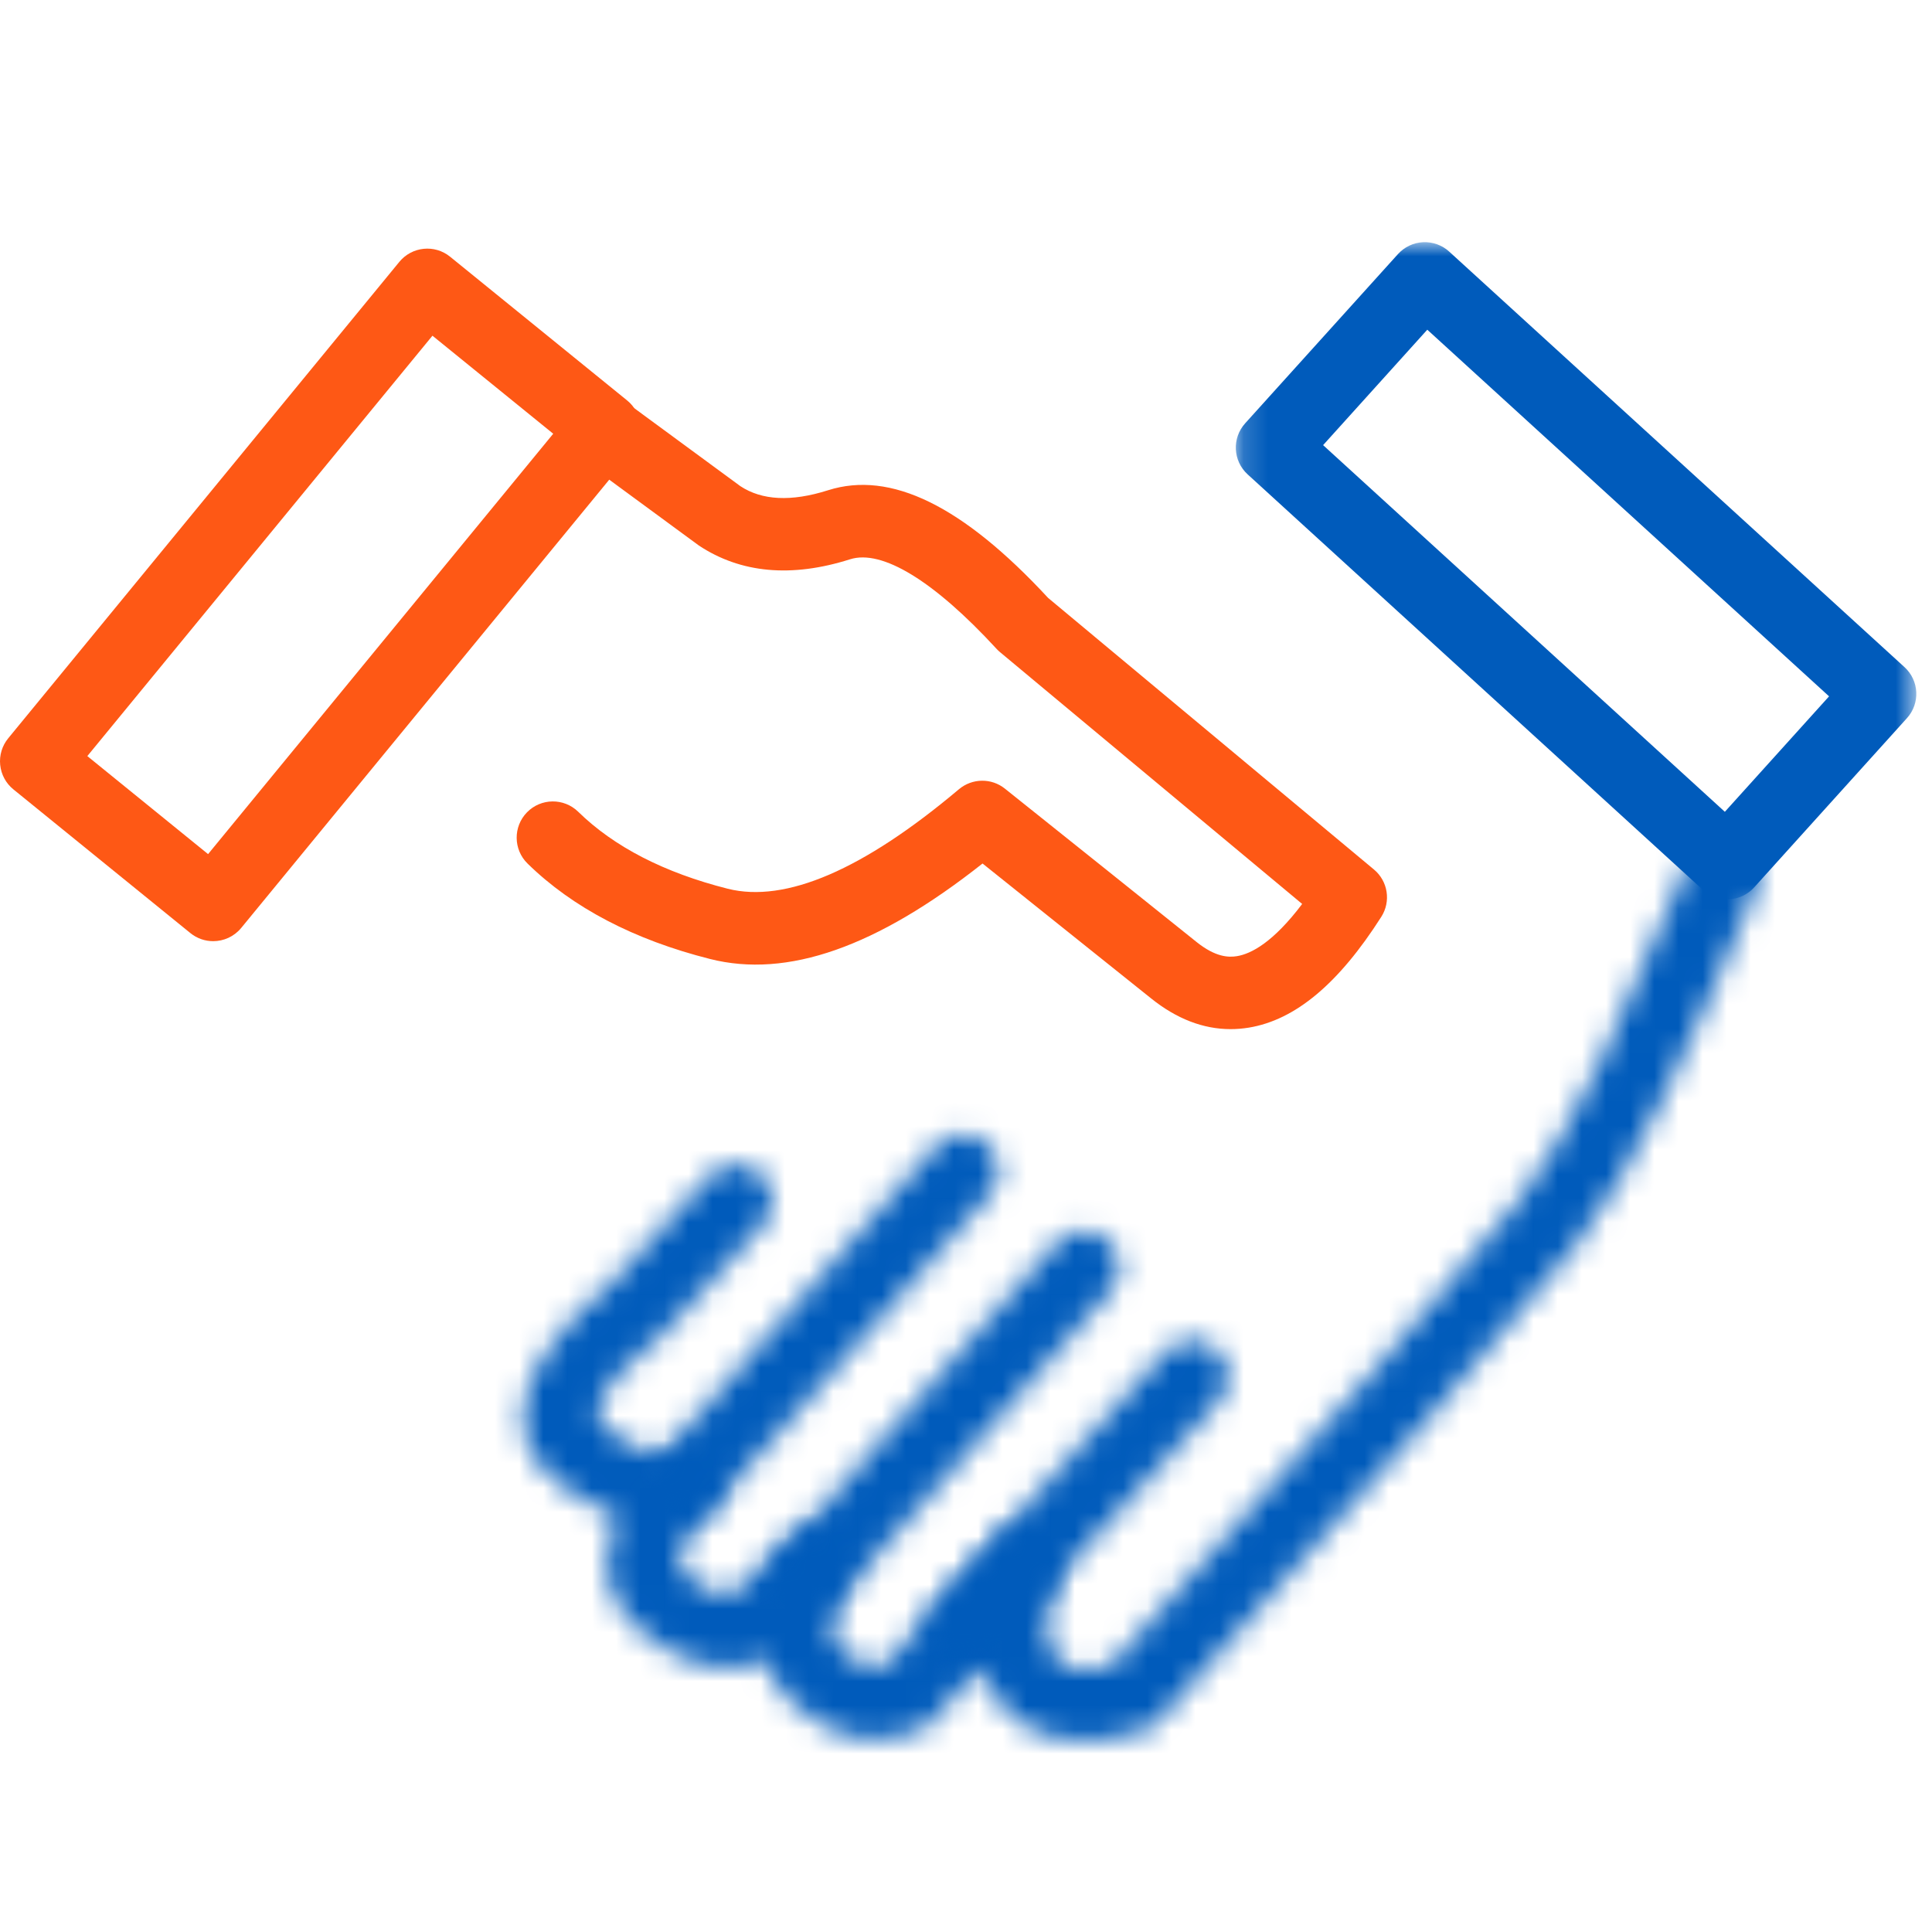
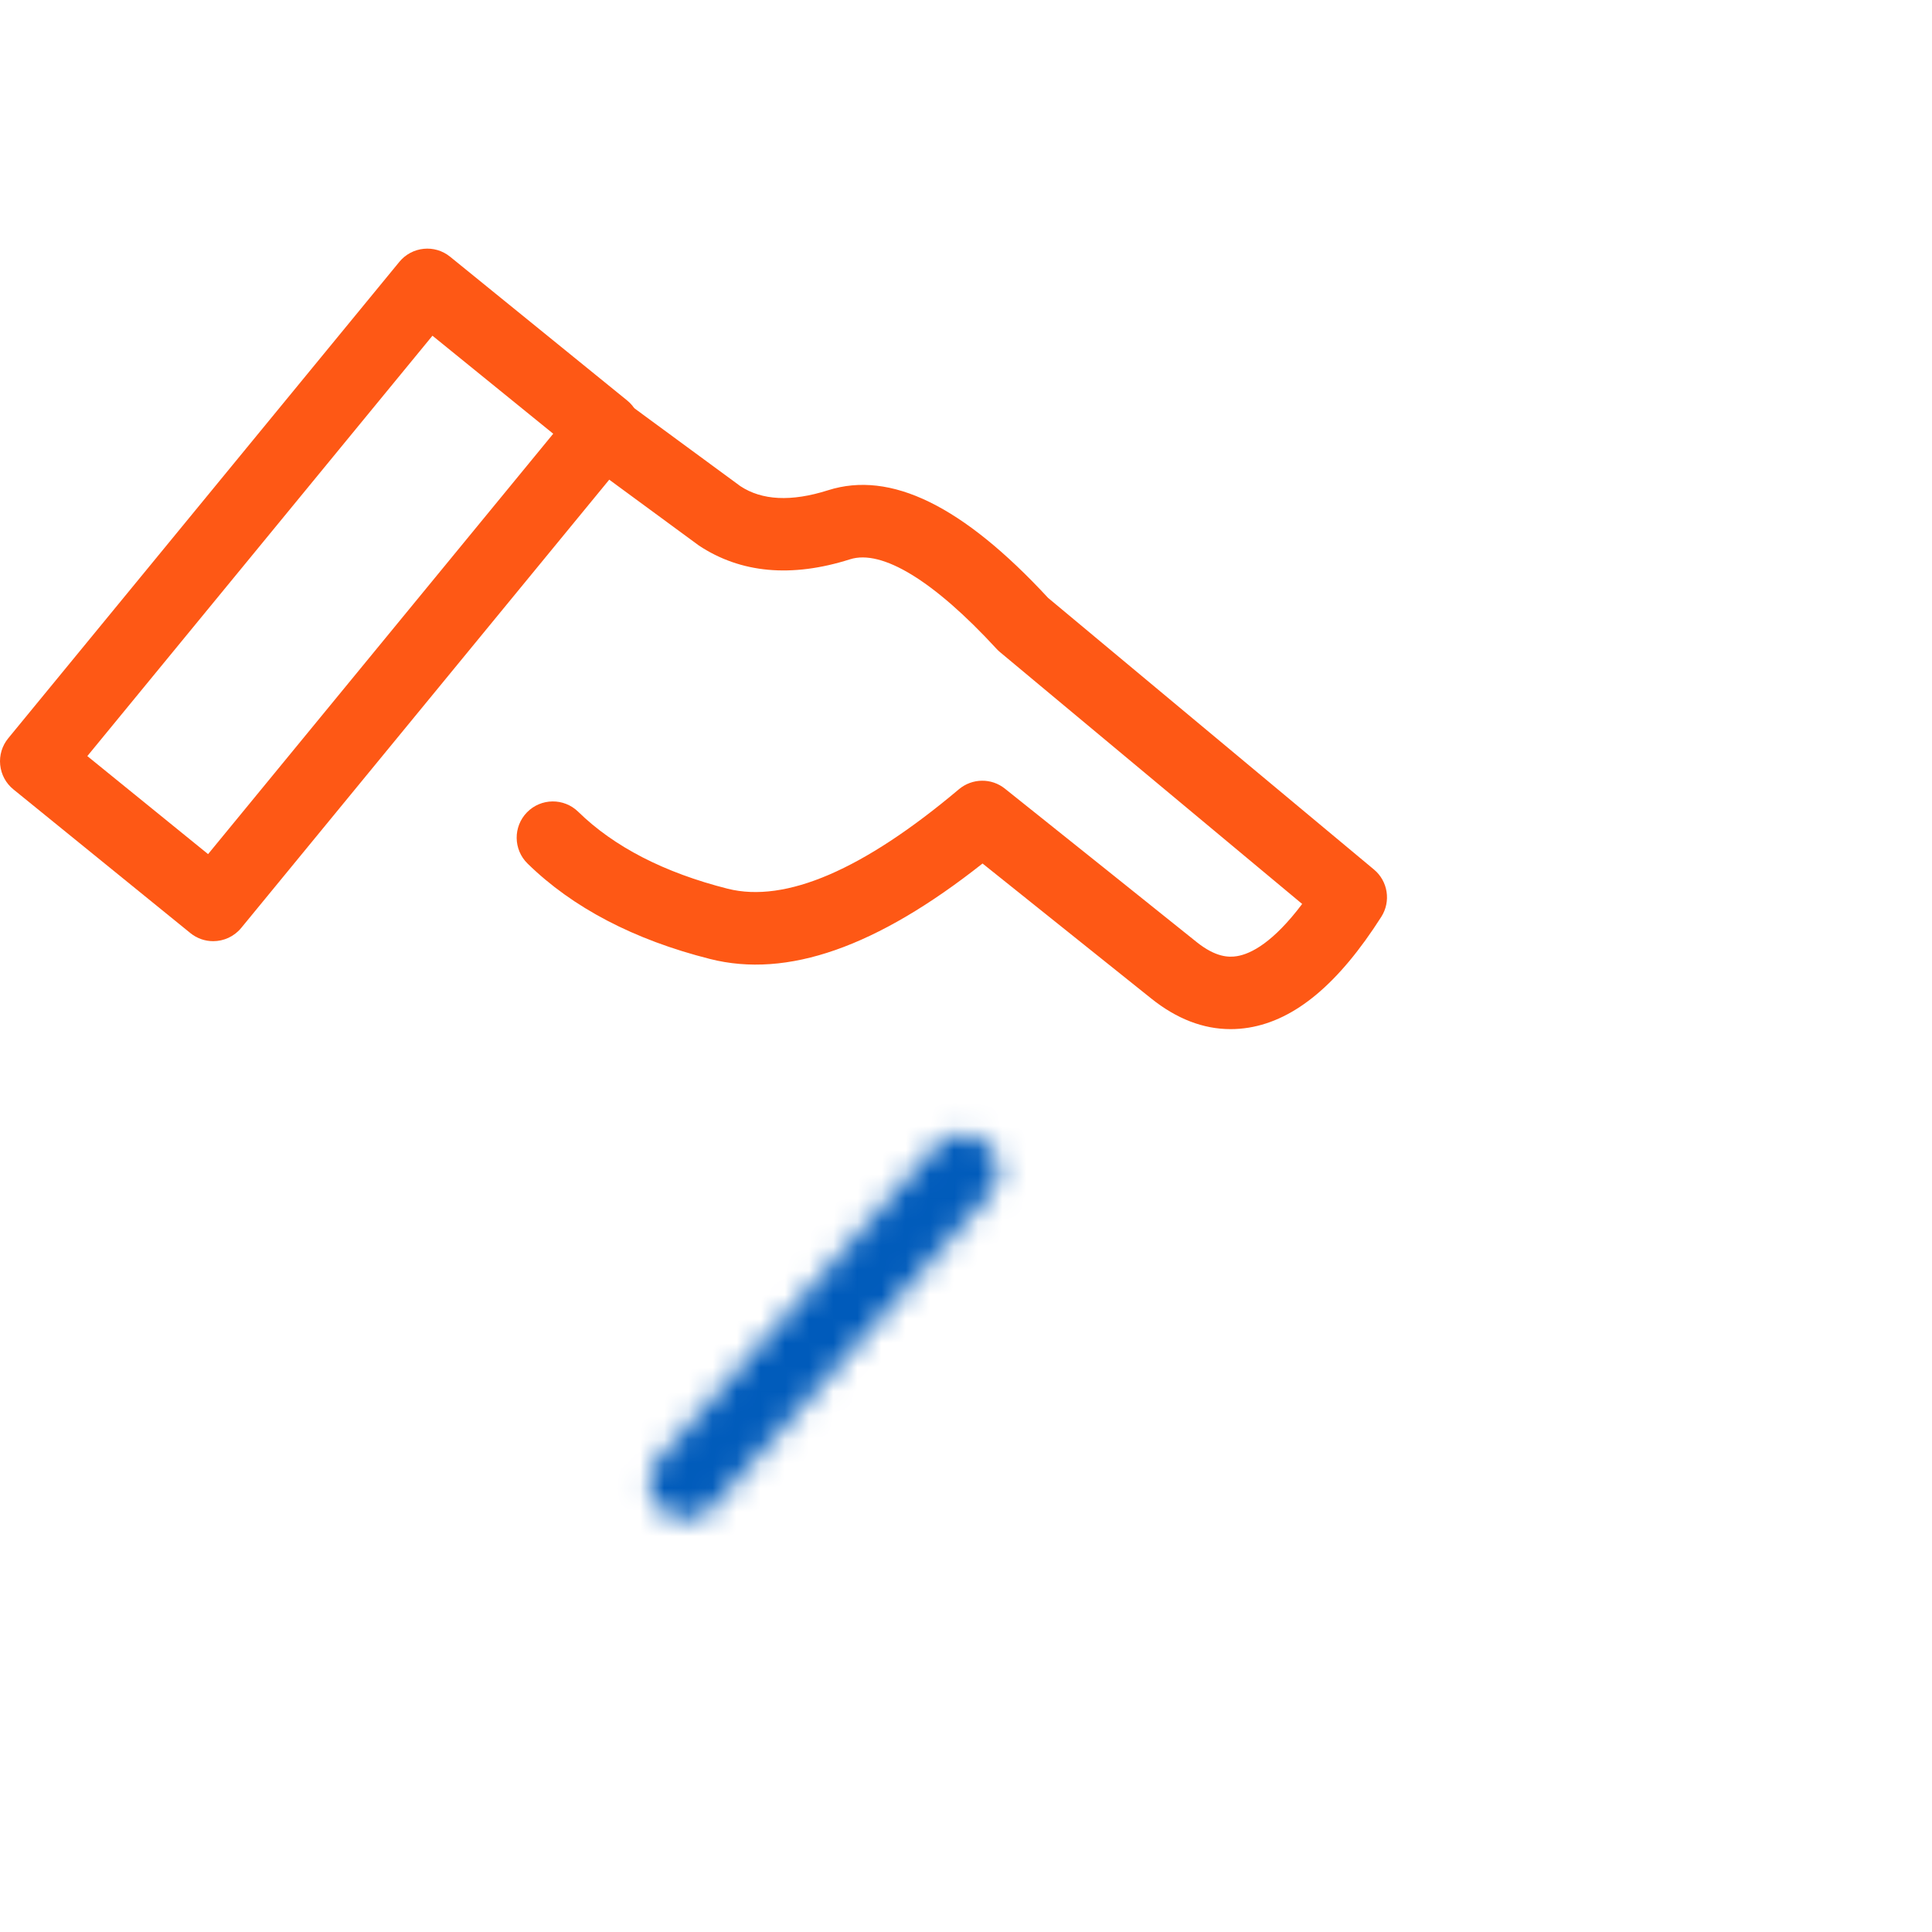
<svg xmlns="http://www.w3.org/2000/svg" xmlns:xlink="http://www.w3.org/1999/xlink" width="80" height="80" viewBox="0 0 80 80">
  <defs>
    <polygon id="handshake-a" points=".173 .914 28.35 .914 28.35 28.126 .173 28.126" />
    <path id="handshake-c" d="M48.959,1.493 C46.477,7.425 44.114,12.801 41.897,15.6 L41.897,15.6 C39.634,18.461 33.998,24.884 25.021,34.835 L25.021,34.835 C23.741,35.174 23.074,35.008 22.726,34.49 L22.726,34.49 C22.231,33.754 22.231,32.679 22.868,31.131 L22.868,31.131 C23.51,29.57 21.485,28.301 20.361,29.561 L20.361,29.561 L15.618,34.878 C15.06,35.028 14.542,34.847 13.894,34.236 L13.894,34.236 C13.309,33.684 13.309,32.834 14.173,31.294 L14.173,31.294 C15.017,29.79 13.071,28.282 11.827,29.477 L11.827,29.477 L9.285,31.917 C8.882,32.037 8.318,31.844 7.457,31.131 L7.457,31.131 C6.889,30.659 7.02,29.933 8.505,28.304 L8.505,28.304 C9.813,26.869 7.76,24.916 6.402,26.168 L6.402,26.168 C6.36,26.164 6.301,26.154 6.223,26.137 L6.223,26.137 C5.75,26.026 5.048,25.682 4.16,25.095 L4.16,25.095 C3.273,24.509 3.624,23.473 6.461,21.109 L6.461,21.109 L6.607,20.97 L10.595,16.609 C11.154,15.999 11.113,15.051 10.502,14.491 L10.502,14.491 C9.891,13.932 8.941,13.973 8.382,14.585 L8.382,14.585 L4.46,18.871 C0.384,22.299 -0.675,25.495 2.506,27.598 L2.506,27.598 C3.248,28.088 3.94,28.477 4.584,28.748 L4.584,28.748 C3.767,30.539 4.015,32.174 5.543,33.44 L5.543,33.44 C7.291,34.889 9.056,35.359 10.669,34.589 L10.669,34.589 C10.876,35.264 11.262,35.878 11.837,36.419 L11.837,36.419 C13.421,37.912 15.26,38.333 17.09,37.53 L17.09,37.53 C17.288,37.443 17.464,37.316 17.606,37.155 L17.606,37.155 L19.621,34.898 C19.764,35.343 19.968,35.766 20.236,36.165 L20.236,36.165 C21.479,38.013 23.626,38.42 26.295,37.588 L26.295,37.588 C26.551,37.509 26.782,37.361 26.962,37.162 L26.962,37.162 C36.154,26.977 41.906,20.423 44.25,17.462 L44.25,17.462 C46.665,14.411 49.148,8.813 51.726,2.65 L51.726,2.65 C52.047,1.886 51.687,1.007 50.922,0.688 L50.922,0.688 C50.733,0.609 50.537,0.571 50.344,0.571 L50.344,0.571 C49.757,0.571 49.2,0.918 48.959,1.493 L48.959,1.493 Z" />
    <path id="handshake-e" d="M12.742,1.362 L1.274,14.298 C0.725,14.918 0.781,15.867 1.401,16.415 L1.401,16.415 C2.021,16.965 2.969,16.909 3.519,16.289 L3.519,16.289 L14.988,3.352 C15.537,2.733 15.48,1.784 14.86,1.234 L14.86,1.234 C14.575,0.982 14.22,0.857 13.866,0.857 L13.866,0.857 C13.452,0.857 13.039,1.028 12.742,1.362 L12.742,1.362 Z" />
    <path id="handshake-g" d="M12.743,1.363 L1.274,14.298 C0.724,14.918 0.782,15.866 1.401,16.416 L1.401,16.416 C2.021,16.966 2.969,16.908 3.519,16.288 L3.519,16.288 L14.987,3.352 C15.537,2.732 15.48,1.785 14.86,1.235 L14.86,1.235 C14.575,0.982 14.22,0.858 13.866,0.858 L13.866,0.858 C13.452,0.858 13.039,1.028 12.743,1.363 L12.743,1.363 Z" />
    <path id="handshake-i" d="M10.256,0.876 L0.756,11.312 C0.198,11.924 0.243,12.873 0.856,13.431 L0.856,13.431 C1.469,13.988 2.417,13.944 2.974,13.331 L2.974,13.331 L12.475,2.896 C13.032,2.283 12.988,1.334 12.375,0.776 L12.375,0.776 C12.087,0.514 11.726,0.385 11.366,0.385 L11.366,0.385 C10.958,0.385 10.552,0.551 10.256,0.876 L10.256,0.876 Z" />
  </defs>
  <g fill="none" fill-rule="evenodd" transform="translate(0 9.028)">
    <g transform="translate(0 .086)">
      <g transform="translate(51)">
        <mask id="handshake-b" fill="#fff">
          <use xlink:href="#handshake-a" />
        </mask>
-         <path fill="#005BBB" d="M3.787,9.318 L20.422,24.501 L24.738,19.72 L8.101,4.538 L3.787,9.318 Z M20.524,28.126 C20.151,28.126 19.79,27.986 19.514,27.734 L0.661,10.528 C0.052,9.972 0.006,9.027 0.559,8.415 L6.886,1.408 C7.154,1.112 7.527,0.934 7.926,0.915 C8.326,0.897 8.716,1.036 9.009,1.305 L27.861,18.51 C28.471,19.066 28.517,20.01 27.963,20.623 L21.637,27.63 C21.369,27.927 20.995,28.105 20.596,28.124 C20.573,28.125 20.549,28.126 20.524,28.126 L20.524,28.126 Z" mask="url(#handshake-b)" />
      </g>
      <path fill="#FE5815" d="M3.616,22.194 L8.616,26.253 L22.908,8.846 L17.907,4.787 L3.616,22.194 Z M8.827,29.858 C8.495,29.858 8.161,29.748 7.883,29.523 L0.554,23.572 C0.244,23.321 0.048,22.956 0.008,22.559 C-0.033,22.161 0.087,21.765 0.341,21.456 L16.535,1.73 C17.058,1.092 17.999,0.996 18.639,1.517 L25.969,7.468 C26.279,7.719 26.476,8.085 26.516,8.482 C26.556,8.879 26.436,9.276 26.183,9.584 L9.988,29.31 C9.691,29.671 9.261,29.858 8.827,29.858 L8.827,29.858 Z" />
    </g>
    <g transform="translate(21 25.086)">
      <mask id="handshake-d" fill="#fff">
        <use xlink:href="#handshake-c" />
      </mask>
-       <polygon fill="#005BBB" points="-4.355 43 56.843 43 56.843 -4.429 -4.355 -4.429" mask="url(#handshake-d)" />
    </g>
    <g transform="translate(26 37.086)">
      <mask id="handshake-f" fill="#fff">
        <use xlink:href="#handshake-e" />
      </mask>
      <polygon fill="#005BBB" points="-4.104 21.793 20.365 21.793 20.365 -4.143 -4.104 -4.143" mask="url(#handshake-f)" />
    </g>
    <g transform="translate(31 41.086)">
      <mask id="handshake-h" fill="#fff">
        <use xlink:href="#handshake-g" />
      </mask>
-       <polygon fill="#005BBB" points="-4.104 21.793 20.365 21.793 20.365 -4.143 -4.104 -4.143" mask="url(#handshake-h)" />
    </g>
    <g transform="translate(38 46.086)">
      <mask id="handshake-j" fill="#fff">
        <use xlink:href="#handshake-i" />
      </mask>
-       <polygon fill="#005BBB" points="-4.635 18.822 17.865 18.822 17.865 -4.614 -4.635 -4.614" mask="url(#handshake-j)" />
    </g>
    <path fill="#FE5815" d="M50.955,33.586 C49.823,33.586 48.72,33.16 47.666,32.315 C45.544,30.613 43.217,28.751 40.685,26.728 C36.298,30.195 32.595,31.491 29.4,30.681 C26.253,29.886 23.711,28.557 21.845,26.73 C21.253,26.15 21.243,25.201 21.822,24.608 C22.401,24.016 23.351,24.006 23.943,24.586 C25.426,26.037 27.509,27.109 30.135,27.773 C32.529,28.374 35.748,26.99 39.708,23.652 C40.257,23.192 41.054,23.181 41.611,23.628 C44.514,25.946 47.158,28.062 49.543,29.975 C50.345,30.618 50.884,30.619 51.223,30.564 C51.809,30.467 52.72,29.993 53.92,28.403 L41.406,17.974 C41.355,17.932 41.308,17.886 41.263,17.837 C38.676,15.026 36.52,13.71 35.199,14.131 C32.777,14.9 30.672,14.709 28.939,13.561 L24.354,10.193 C23.686,9.703 23.543,8.764 24.034,8.097 C24.524,7.429 25.463,7.286 26.13,7.776 L30.656,11.102 C31.548,11.69 32.757,11.759 34.289,11.272 C36.878,10.45 39.862,11.908 43.402,15.732 L56.892,26.976 C57.473,27.459 57.603,28.298 57.197,28.935 C55.431,31.705 53.637,33.206 51.711,33.524 C51.458,33.565 51.206,33.586 50.955,33.586" />
  </g>
</svg>